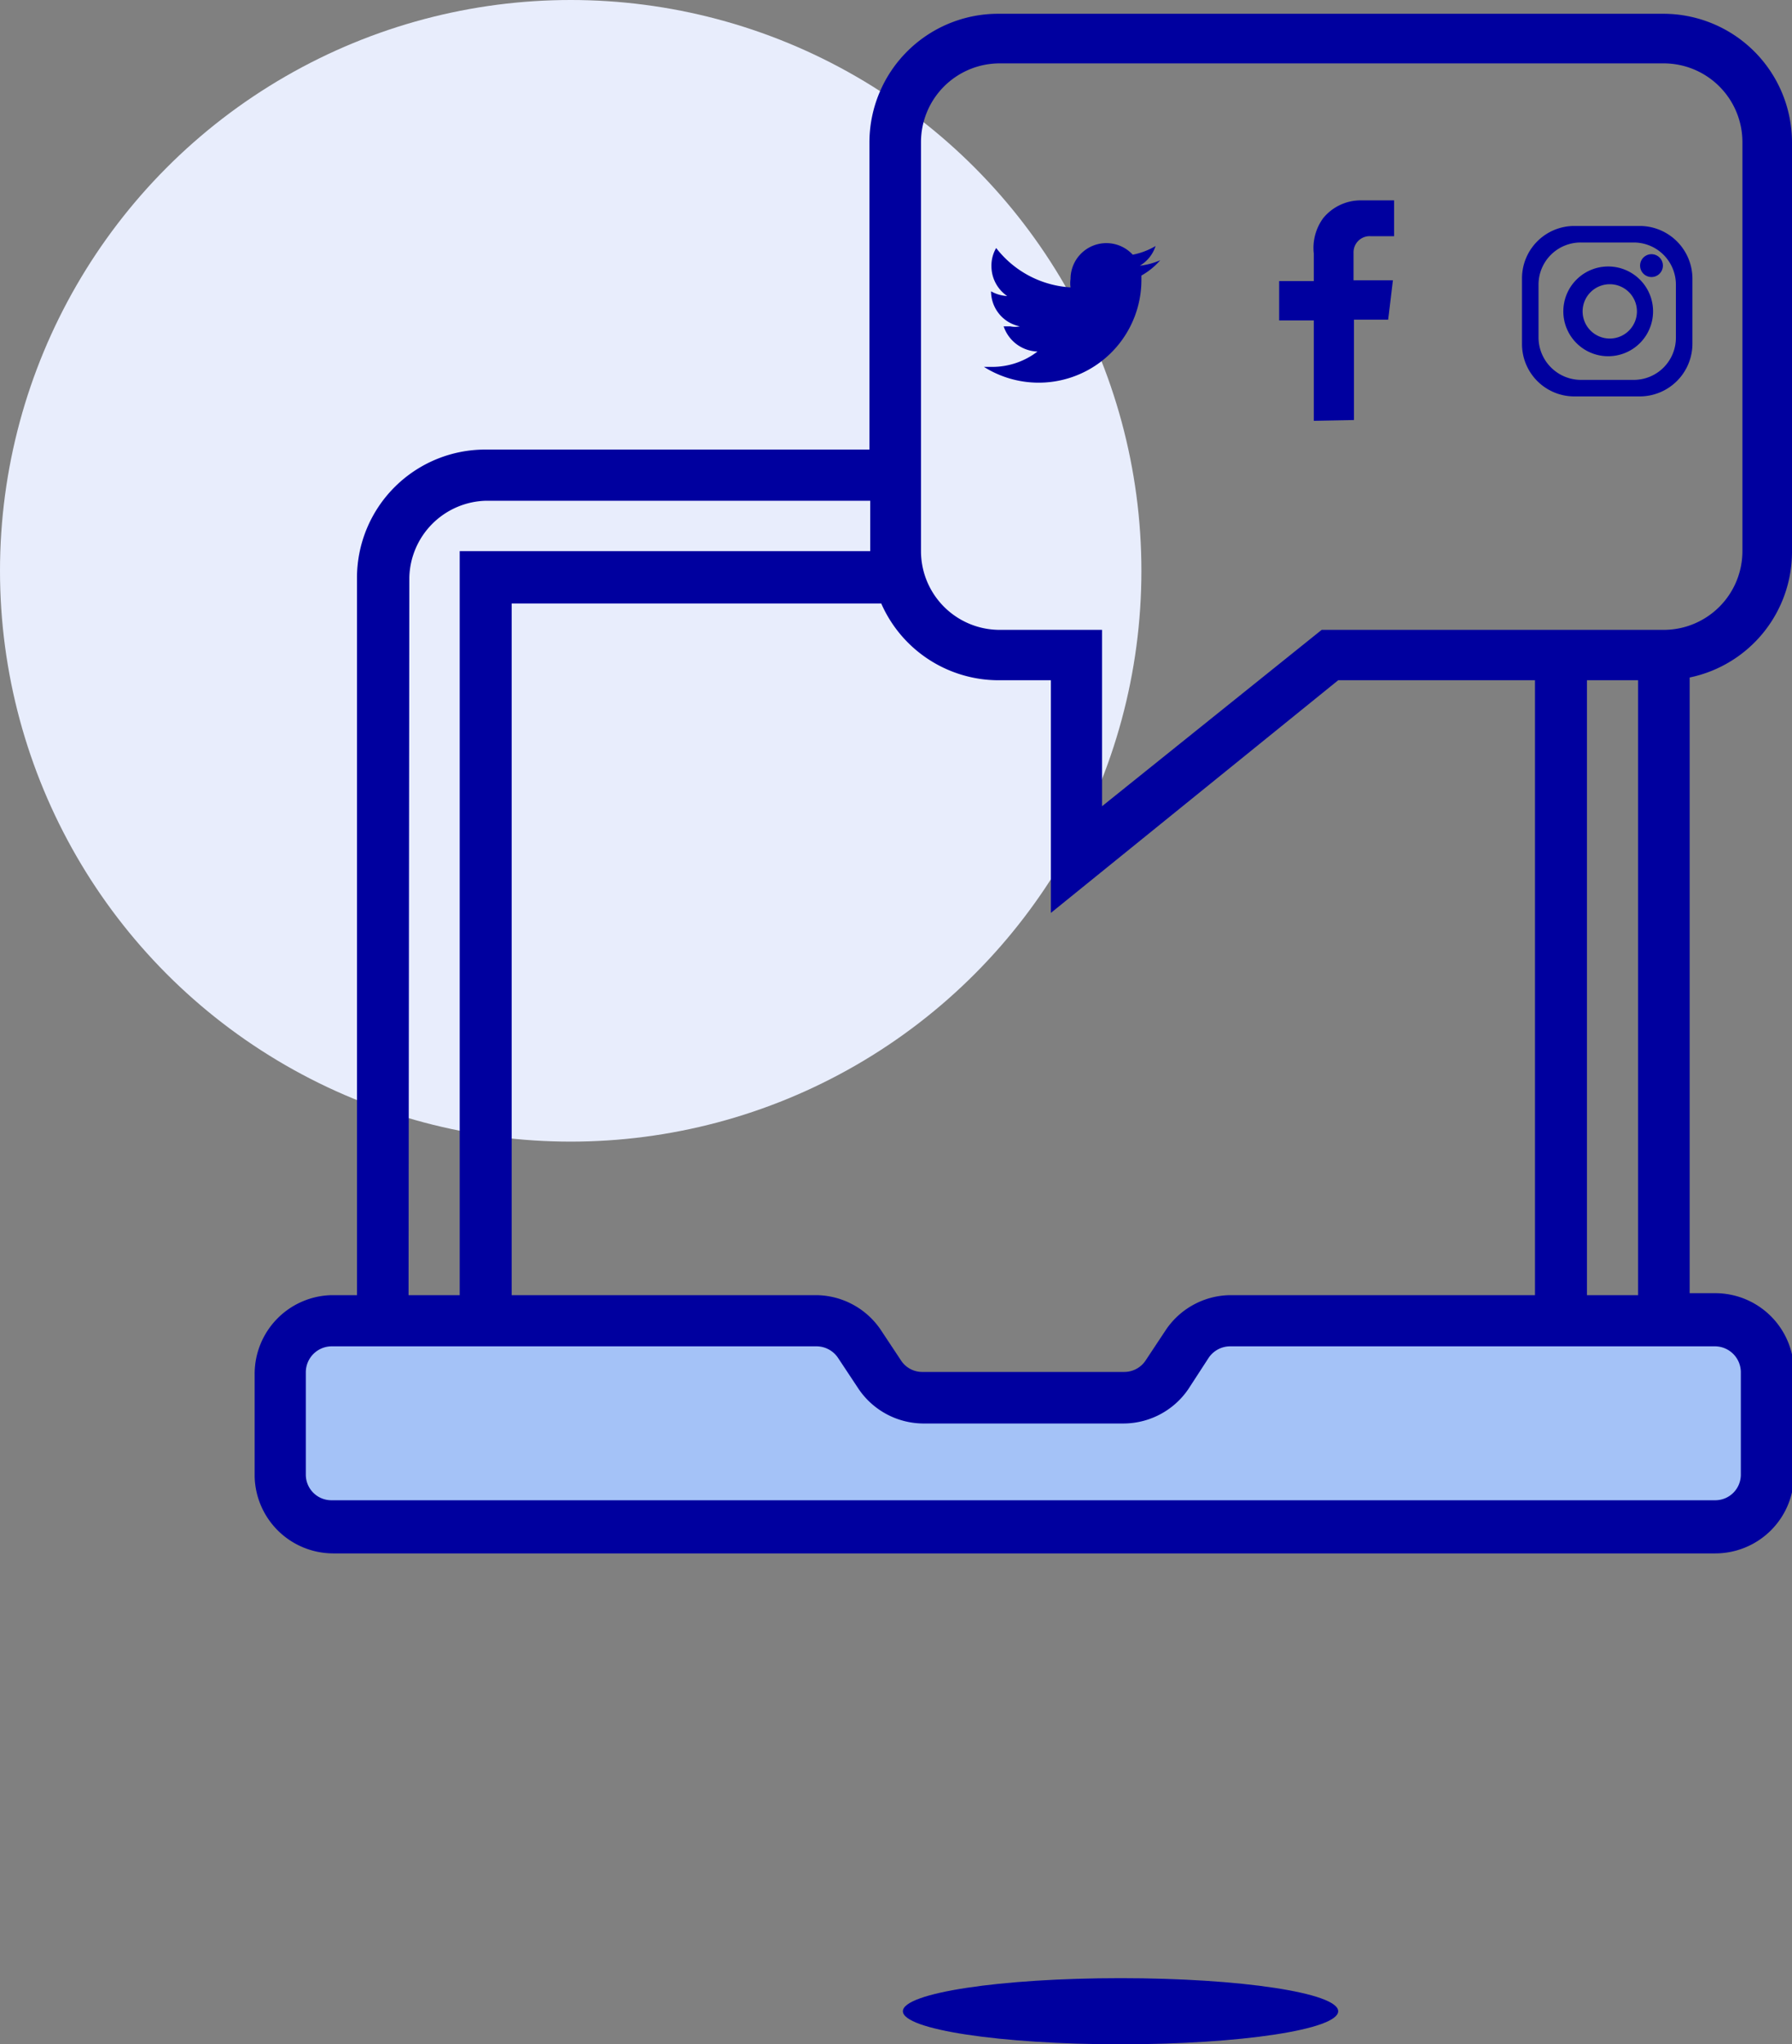
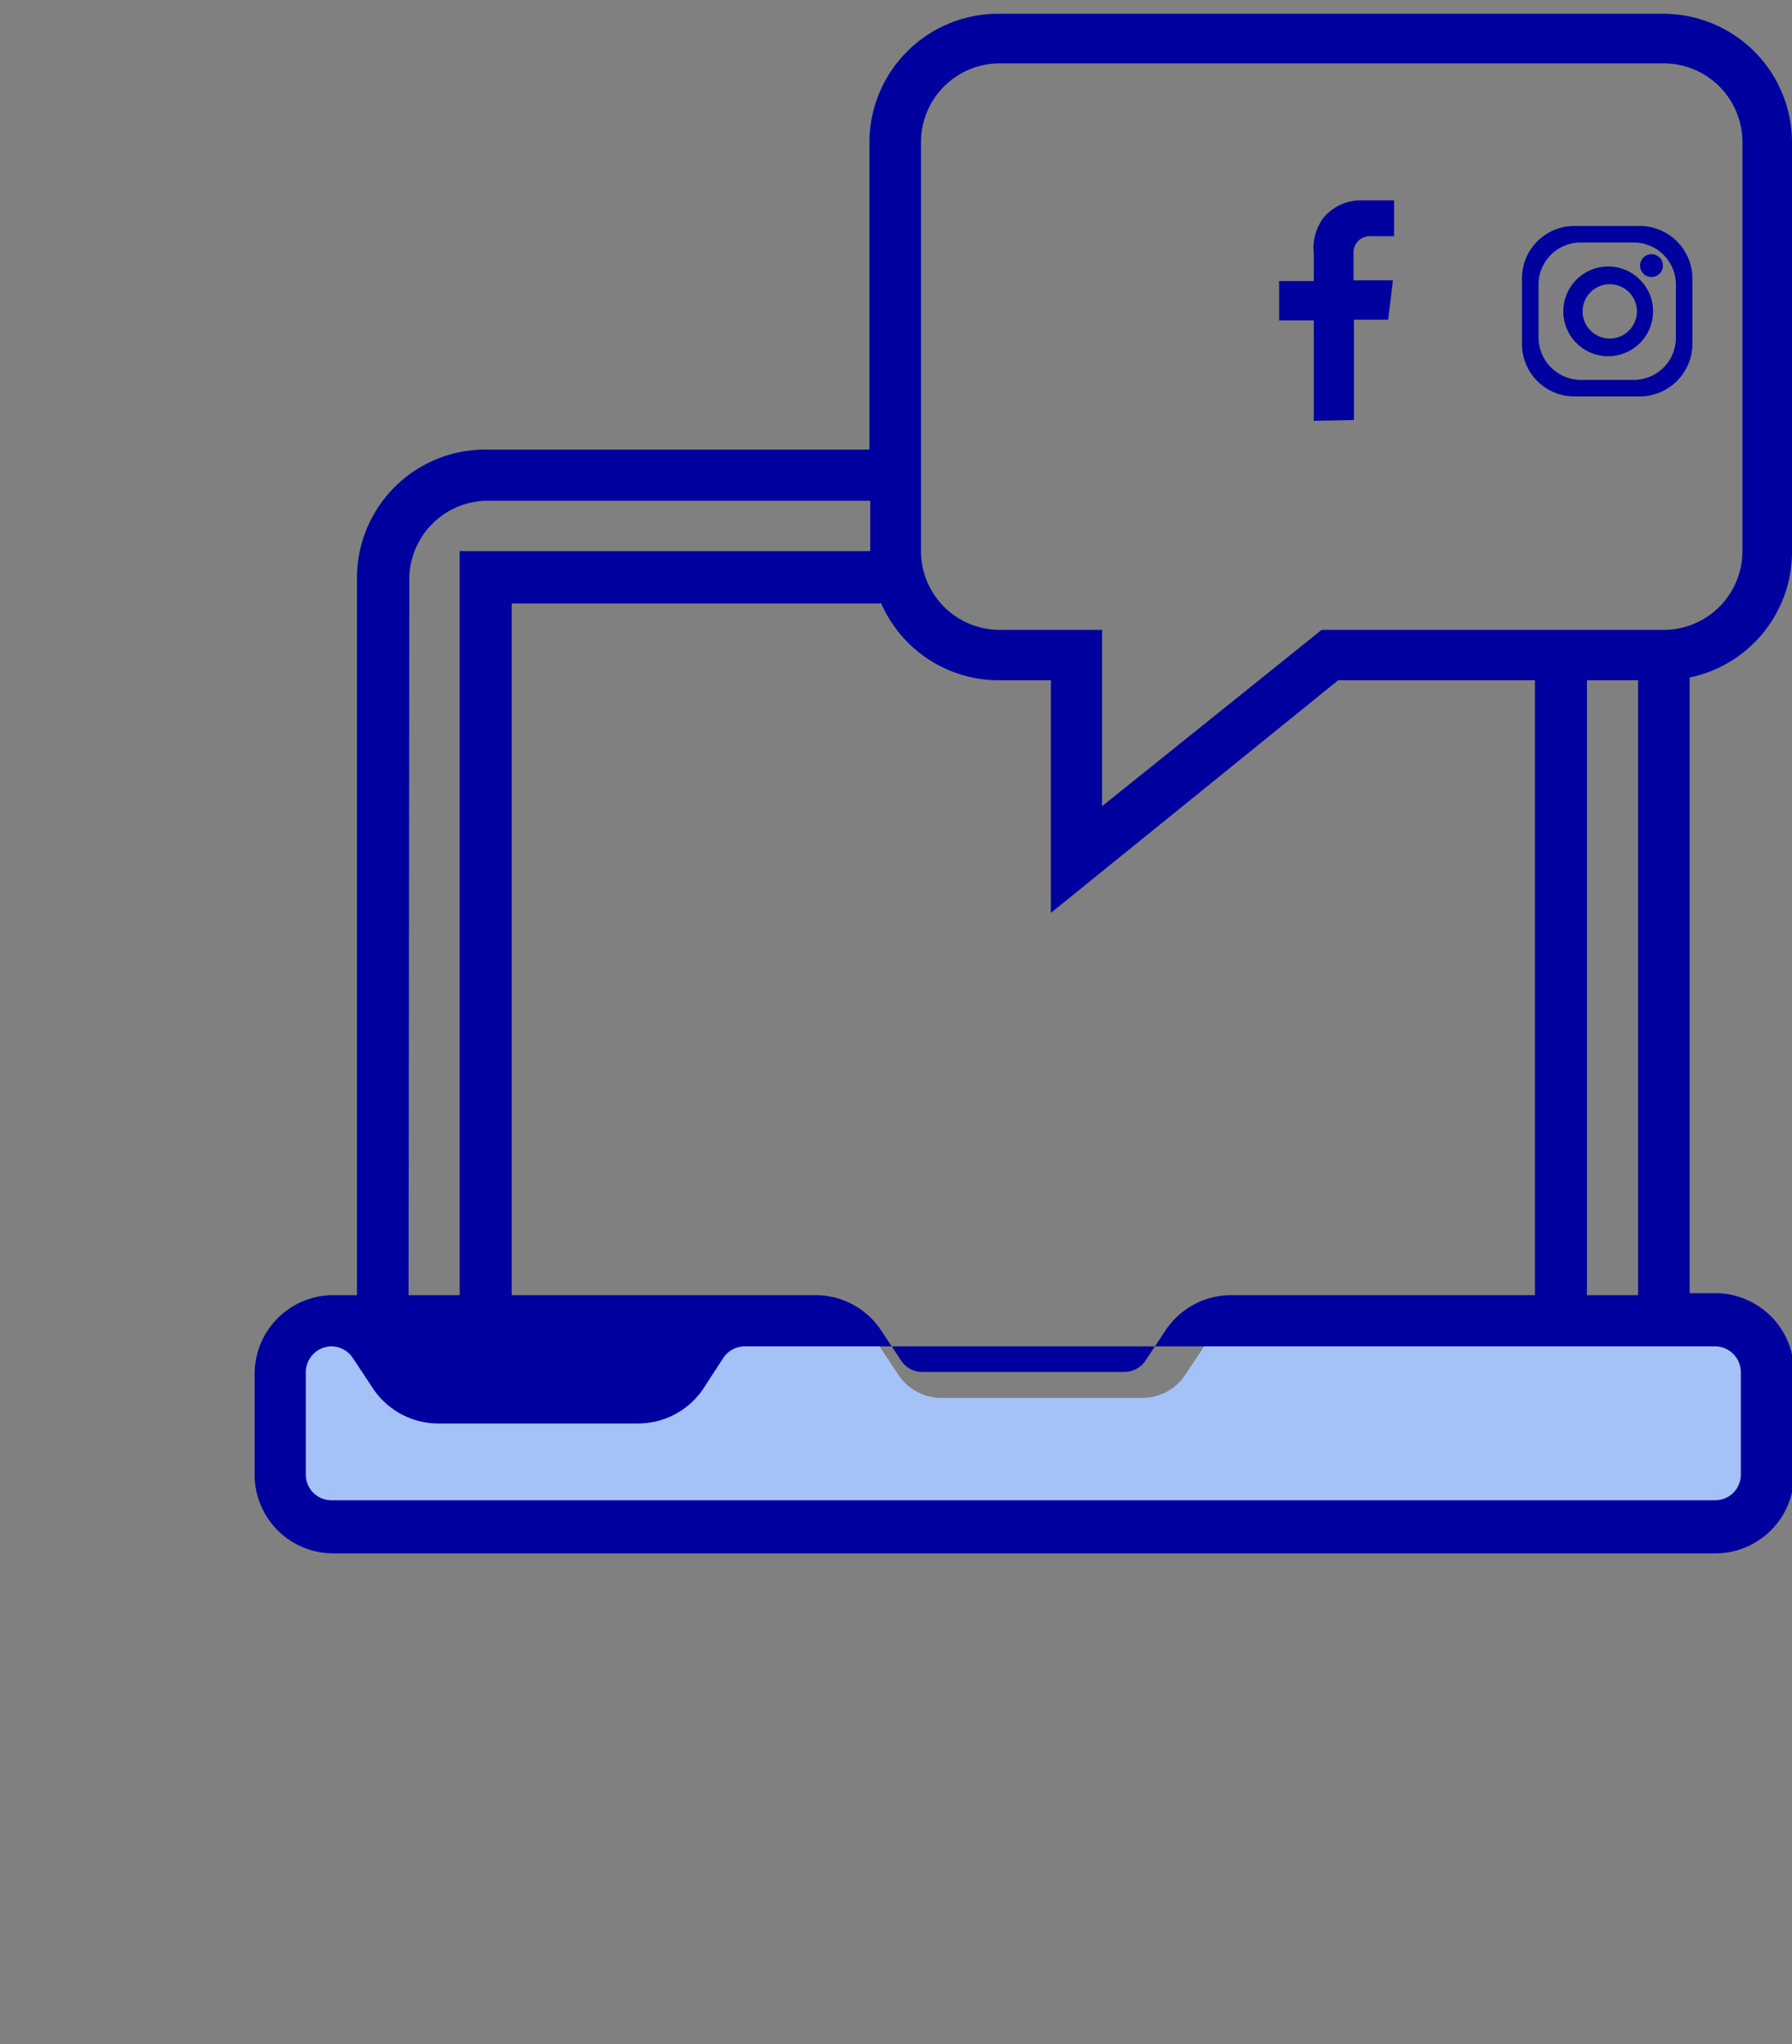
<svg xmlns="http://www.w3.org/2000/svg" viewBox="0 0 45.53 51.93">
  <rect x="0" y="0" width="45.53" height="51.93" fill="#808080" stroke="none" />
  <defs>
    <style>.cls-1{fill:#e8edfc;}.cls-2{fill:#00009f;}.cls-3{fill:#a4c2f7;}</style>
  </defs>
  <g id="Capa_2" data-name="Capa 2">
    <g id="Capa_1-2" data-name="Capa 1">
-       <circle class="cls-1" cx="14.5" cy="14.5" r="14.5" />
-       <ellipse class="cls-2" cx="28.47" cy="51.09" rx="5.53" ry="0.84" />
-       <path class="cls-2" d="M29,7v.12a2.61,2.61,0,0,1-4,2.2h.22a1.89,1.89,0,0,0,1.14-.39.94.94,0,0,1-.86-.64l.17,0a.61.61,0,0,0,.24,0,.91.91,0,0,1-.73-.89v0a.93.93,0,0,0,.41.12.92.92,0,0,1-.4-.76.88.88,0,0,1,.12-.46,2.58,2.58,0,0,0,1.89,1,.68.68,0,0,1,0-.21.91.91,0,0,1,1.58-.62,1.84,1.84,0,0,0,.58-.22.9.9,0,0,1-.4.5,1.82,1.82,0,0,0,.52-.14A1.83,1.83,0,0,1,29,7Z" />
      <path class="cls-2" d="M33.38,10.69V8.14H32.5v-1h.88v-.7h0a1.28,1.28,0,0,1,.24-.9,1.23,1.23,0,0,1,.92-.45h.88V6h-.59a.41.41,0,0,0-.44.42h0v.7h1l-.12,1h-.87v2.55Z" />
      <path class="cls-2" d="M41.67,5.74H40a1.33,1.33,0,0,0-1.33,1.33V8.73A1.33,1.33,0,0,0,40,10.07h1.66A1.34,1.34,0,0,0,43,8.73V7.07A1.34,1.34,0,0,0,41.67,5.74Zm.91,2.83a1.07,1.07,0,0,1-1.07,1.08H40.17a1.08,1.08,0,0,1-1.08-1.08V7.23a1.07,1.07,0,0,1,1.08-1.07h1.34a1.07,1.07,0,0,1,1.07,1.07Z" />
      <path class="cls-2" d="M40.9,6.77A1.14,1.14,0,1,0,42,7.91,1.14,1.14,0,0,0,40.9,6.77Zm0,1.83a.69.69,0,0,1-.69-.69.69.69,0,1,1,.69.69Z" />
      <path class="cls-2" d="M42.25,6.75A.29.29,0,1,1,42,6.46.29.29,0,0,1,42.25,6.75Z" />
      <path class="cls-3" d="M44.05,33.55H31.72a1.31,1.31,0,0,0-1.08.58l-.53.8a1.31,1.31,0,0,1-1.08.58H23.91a1.31,1.31,0,0,1-1.08-.58l-.53-.8a1.31,1.31,0,0,0-1.08-.58H8.89a1.31,1.31,0,0,0-1.3,1.3v2.61a1.3,1.3,0,0,0,1.3,1.3H44.05a1.3,1.3,0,0,0,1.3-1.3V34.85A1.3,1.3,0,0,0,44.05,33.55Z" />
-       <path class="cls-2" d="M45.53,14V3.61A3.27,3.27,0,0,0,42.27.35H25.35a3.27,3.27,0,0,0-3.26,3.26v7.81H12.33a3.26,3.26,0,0,0-3.26,3.25V32.9H8.42a2,2,0,0,0-1.95,2v2.61a2,2,0,0,0,2,1.95H43.58a2,2,0,0,0,2-1.95V34.85a2,2,0,0,0-2-2h-.65V17.21A3.26,3.26,0,0,0,45.53,14ZM23.4,3.61a2,2,0,0,1,2-2H42.27a2,2,0,0,1,2,2V14a2,2,0,0,1-2,2H33.58L28,20.48V16h-2.6a2,2,0,0,1-2-2Zm2,13.67h1.3v5.91L34,17.28h5V32.9H31.25a2,2,0,0,0-1.62.87l-.53.8a.65.65,0,0,1-.54.28H23.44a.64.64,0,0,1-.54-.28l-.53-.8a2,2,0,0,0-1.62-.87H13V15.33h9.39A3.26,3.26,0,0,0,25.35,17.28Zm-15-2.61a2,2,0,0,1,1.95-1.95h9.76V14H11.68V32.9h-1.3ZM43.58,34.2a.66.66,0,0,1,.65.65v2.61a.65.65,0,0,1-.65.65H8.42a.65.65,0,0,1-.65-.65V34.85a.66.66,0,0,1,.65-.65H20.75a.66.66,0,0,1,.54.29l.53.8a2,2,0,0,0,1.62.87h5.12a2,2,0,0,0,1.63-.87l.52-.8a.66.66,0,0,1,.54-.29Zm-3.26-1.3V17.28h1.3V32.9Z" />
+       <path class="cls-2" d="M45.53,14V3.61A3.27,3.27,0,0,0,42.27.35H25.35a3.27,3.27,0,0,0-3.26,3.26v7.81H12.33a3.26,3.26,0,0,0-3.26,3.25V32.9H8.42a2,2,0,0,0-1.95,2v2.61a2,2,0,0,0,2,1.95H43.58a2,2,0,0,0,2-1.95V34.85a2,2,0,0,0-2-2h-.65V17.21A3.26,3.26,0,0,0,45.53,14ZM23.4,3.61a2,2,0,0,1,2-2H42.27a2,2,0,0,1,2,2V14a2,2,0,0,1-2,2H33.58L28,20.48V16h-2.6a2,2,0,0,1-2-2Zm2,13.67h1.3v5.91L34,17.28h5V32.9H31.25a2,2,0,0,0-1.62.87l-.53.8a.65.65,0,0,1-.54.28H23.44a.64.64,0,0,1-.54-.28l-.53-.8a2,2,0,0,0-1.62-.87H13V15.33h9.39A3.26,3.26,0,0,0,25.35,17.28Zm-15-2.61a2,2,0,0,1,1.95-1.95h9.76V14H11.68V32.9h-1.3ZM43.58,34.2a.66.66,0,0,1,.65.65v2.61a.65.65,0,0,1-.65.65H8.42a.65.65,0,0,1-.65-.65V34.85a.66.66,0,0,1,.65-.65a.66.66,0,0,1,.54.29l.53.8a2,2,0,0,0,1.62.87h5.12a2,2,0,0,0,1.63-.87l.52-.8a.66.66,0,0,1,.54-.29Zm-3.26-1.3V17.28h1.3V32.9Z" />
    </g>
  </g>
</svg>